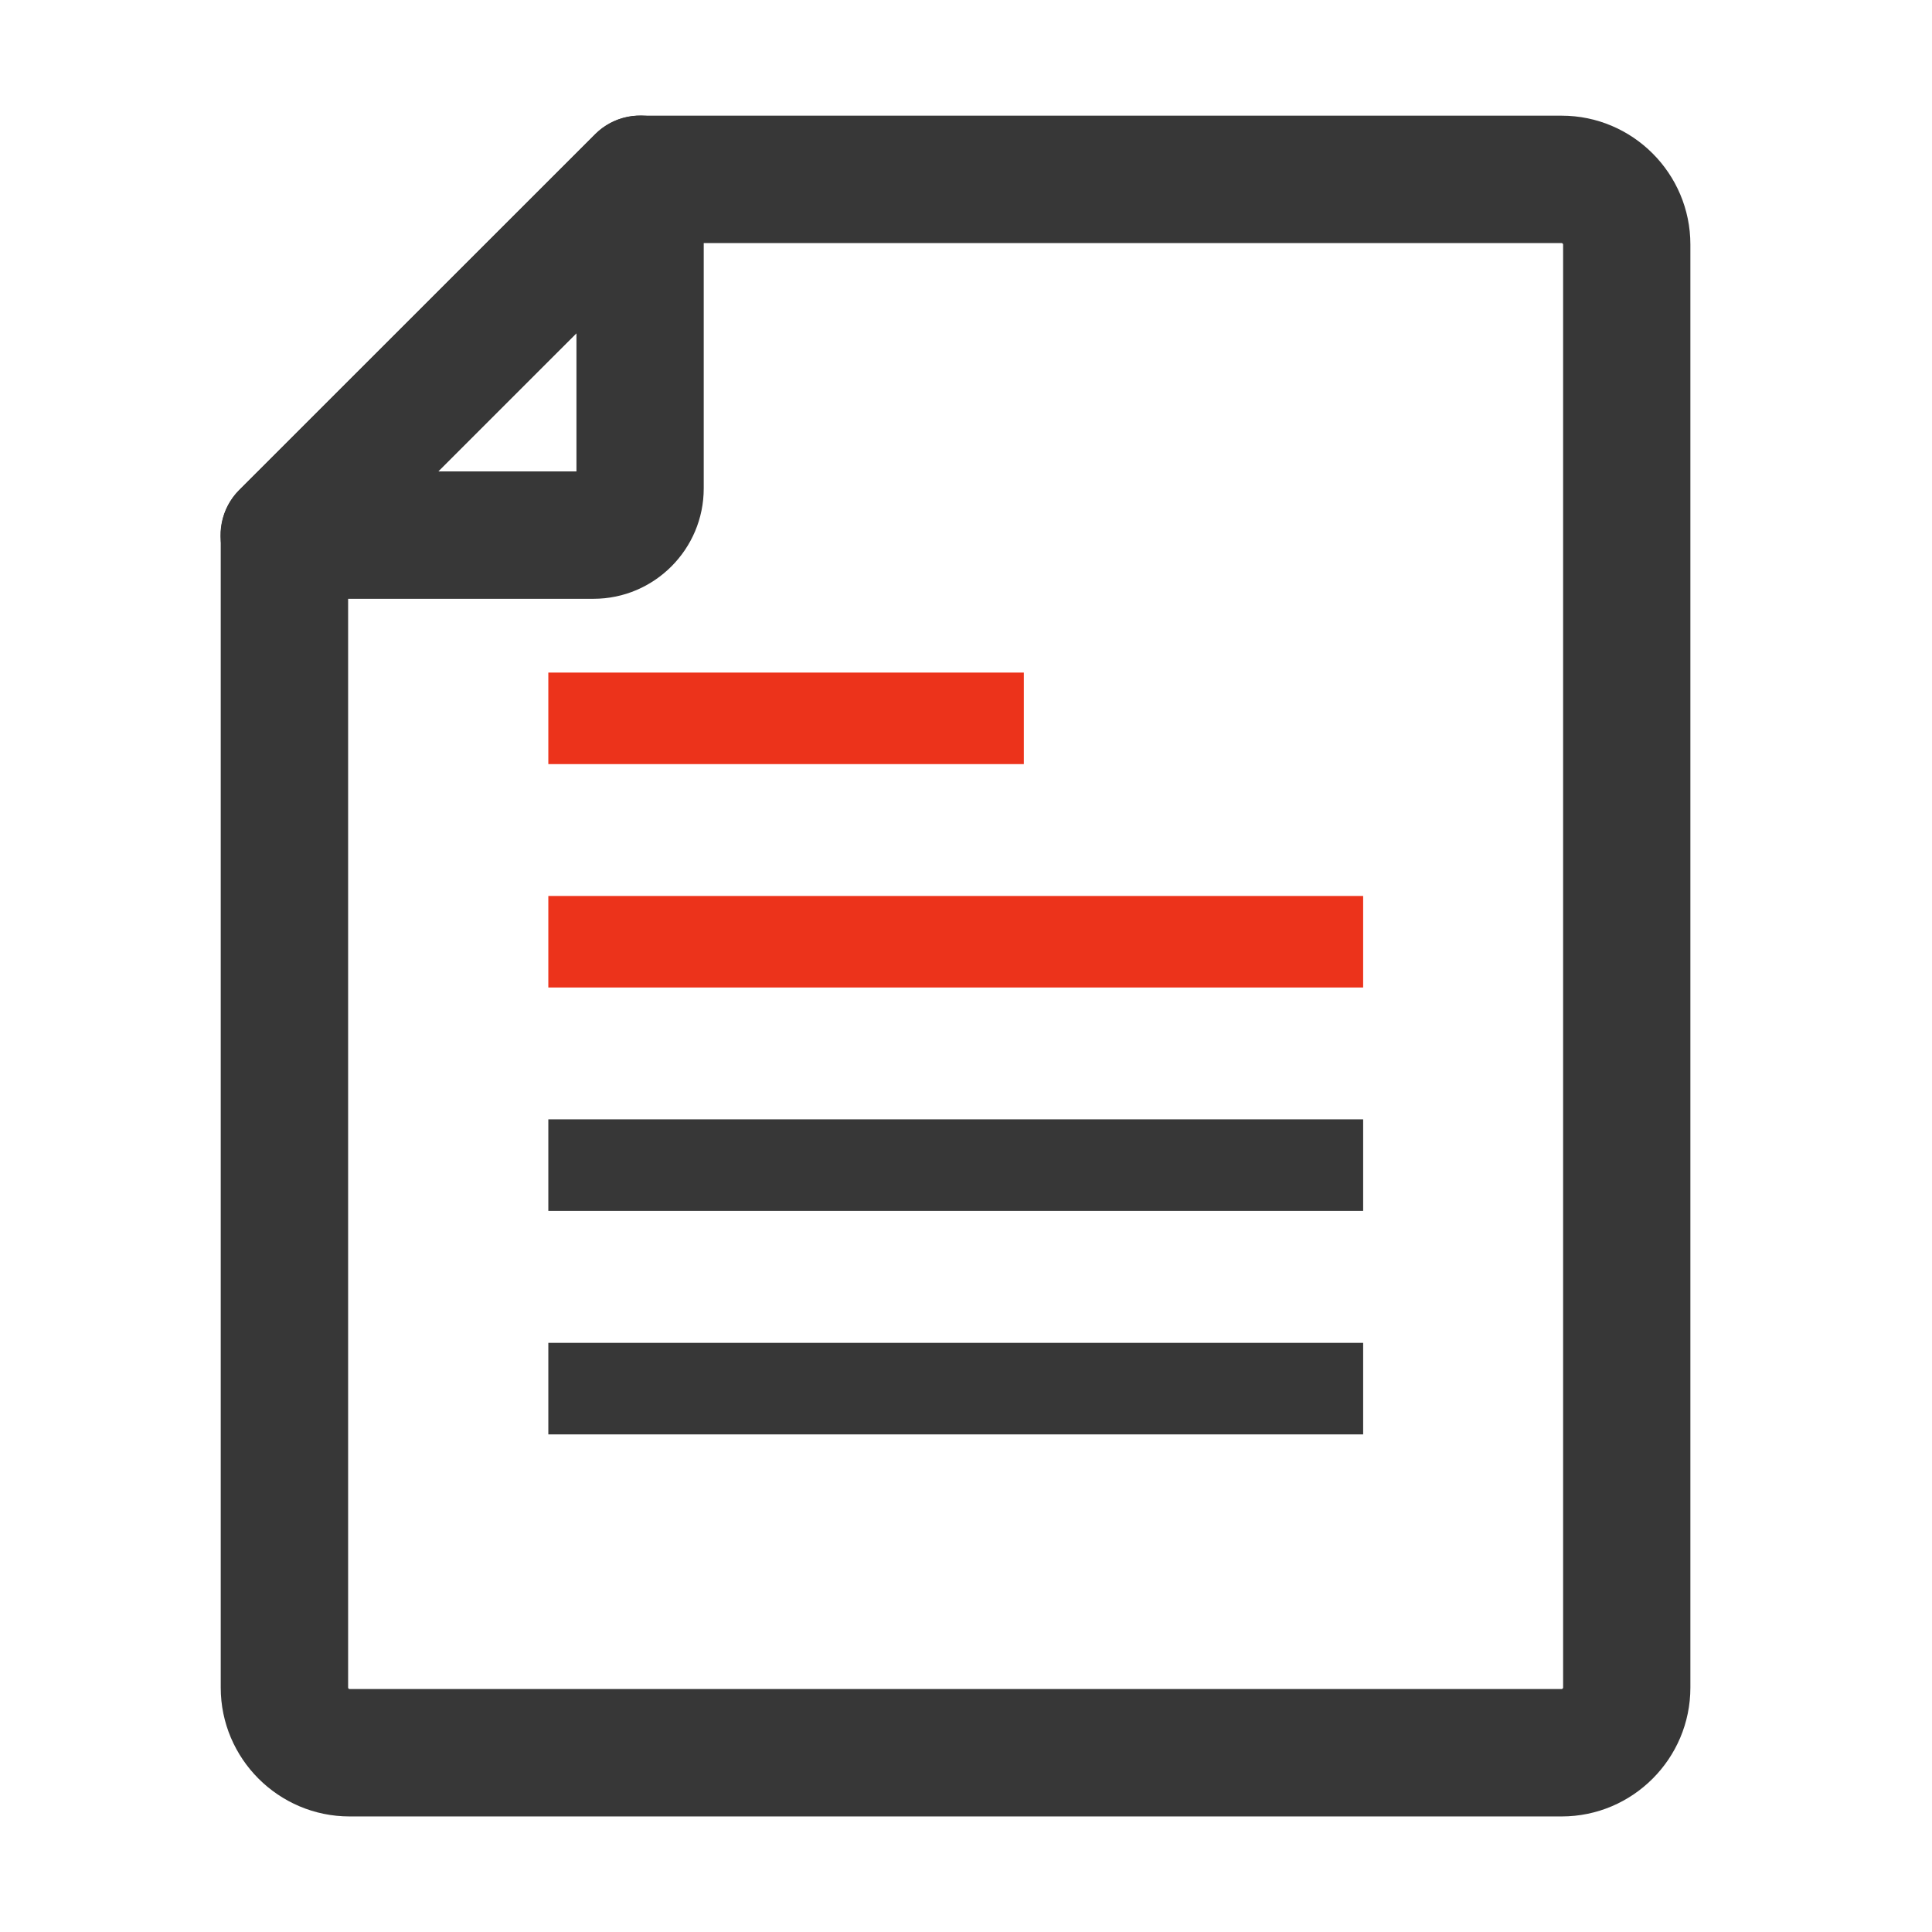
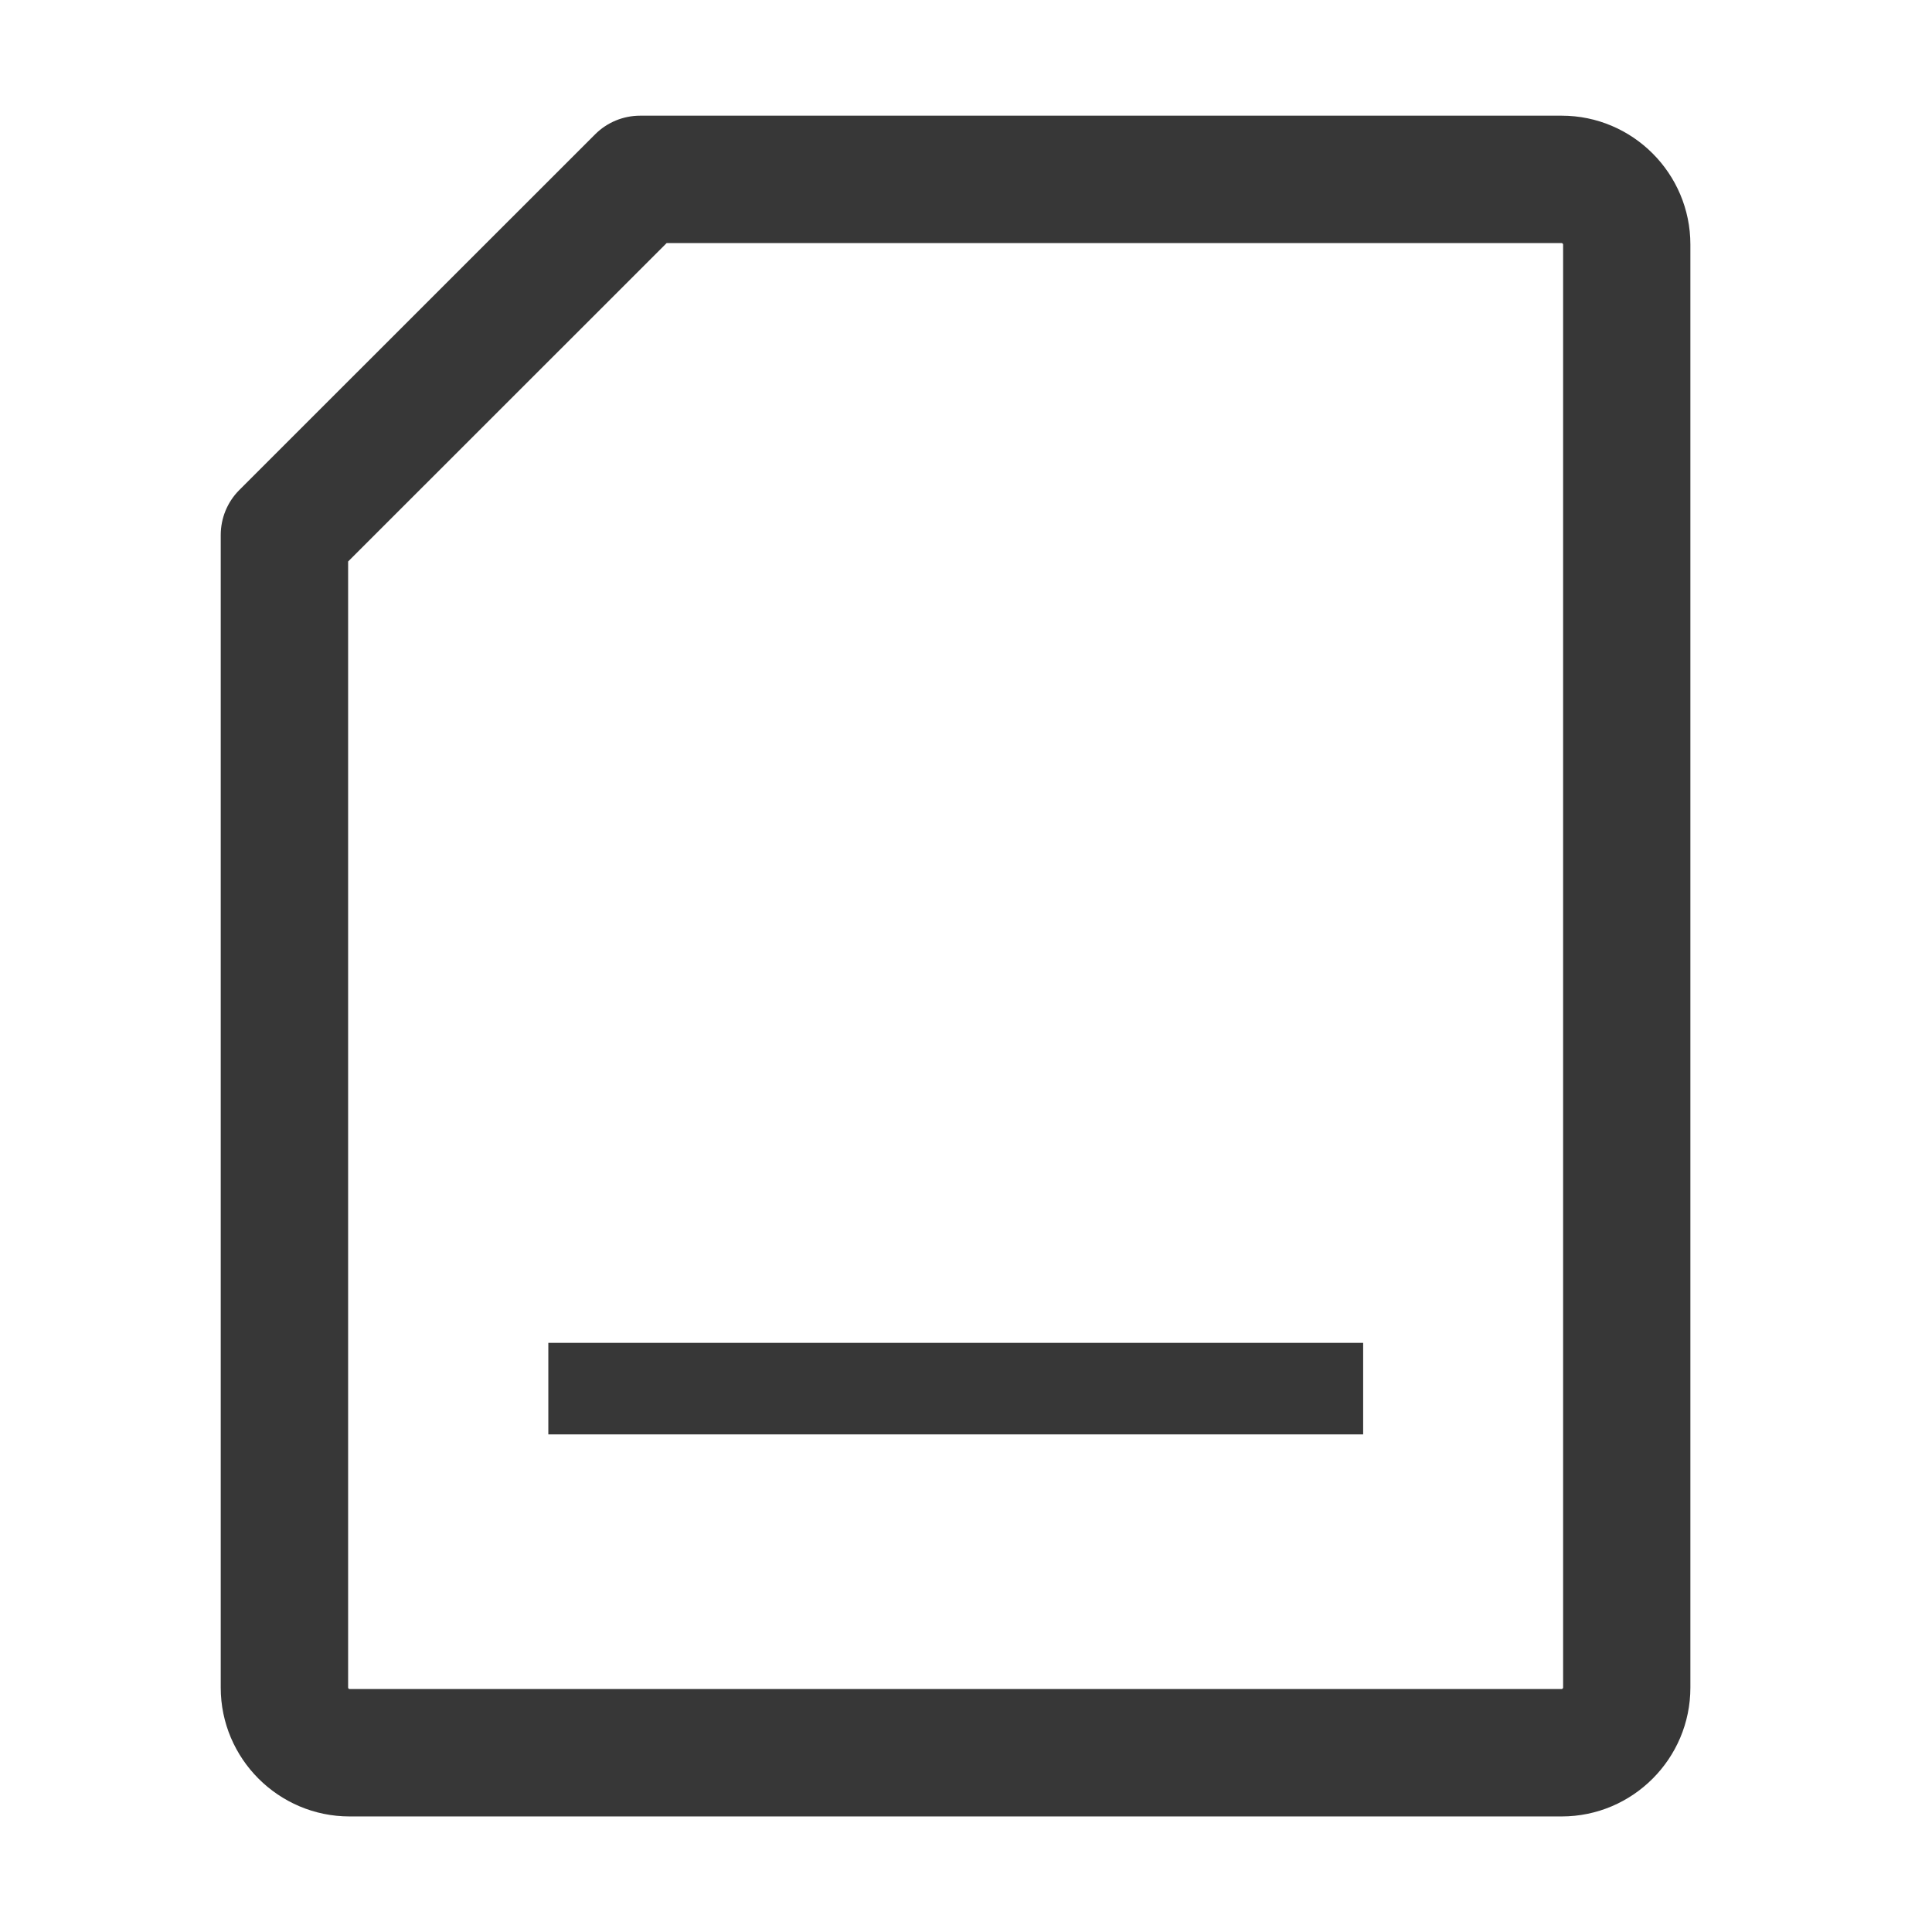
<svg xmlns="http://www.w3.org/2000/svg" width="16" height="16" viewBox="0 0 16 16" fill="none">
-   <path d="M11.289 7.42H4.541V8.178H11.289V7.42Z" fill="#EC331B" />
-   <path d="M11.289 9.27H4.541V10.028H11.289V9.27Z" fill="#373737" />
-   <path d="M8.479 5.57H4.541V6.328H8.479V5.57Z" fill="#EC331B" />
  <path d="M11.289 11.121H4.541V11.879H11.289V11.121Z" fill="#373737" />
  <path d="M12.933 15.043H2.895C2.307 15.043 1.828 14.564 1.828 13.976V4.431C1.828 4.291 1.883 4.157 1.982 4.058L4.929 1.112C5.028 1.013 5.162 0.958 5.302 0.958H12.933C13.521 0.958 13.999 1.437 13.999 2.025V13.976C13.999 14.564 13.521 15.043 12.933 15.043ZM2.883 4.65V13.976C2.883 13.982 2.889 13.988 2.895 13.988H12.933C12.938 13.988 12.945 13.982 12.945 13.976V2.025C12.945 2.019 12.938 2.013 12.933 2.013H5.521L2.883 4.65Z" fill="#373737" />
-   <path d="M4.915 4.959H2.354C2.141 4.959 1.948 4.831 1.866 4.633C1.785 4.437 1.83 4.209 1.981 4.058L4.928 1.112C5.078 0.961 5.305 0.915 5.503 0.997C5.699 1.079 5.828 1.271 5.828 1.485V4.045C5.828 4.549 5.418 4.959 4.915 4.959ZM3.628 3.904H4.774V2.758L3.628 3.904Z" fill="#373737" />
</svg>